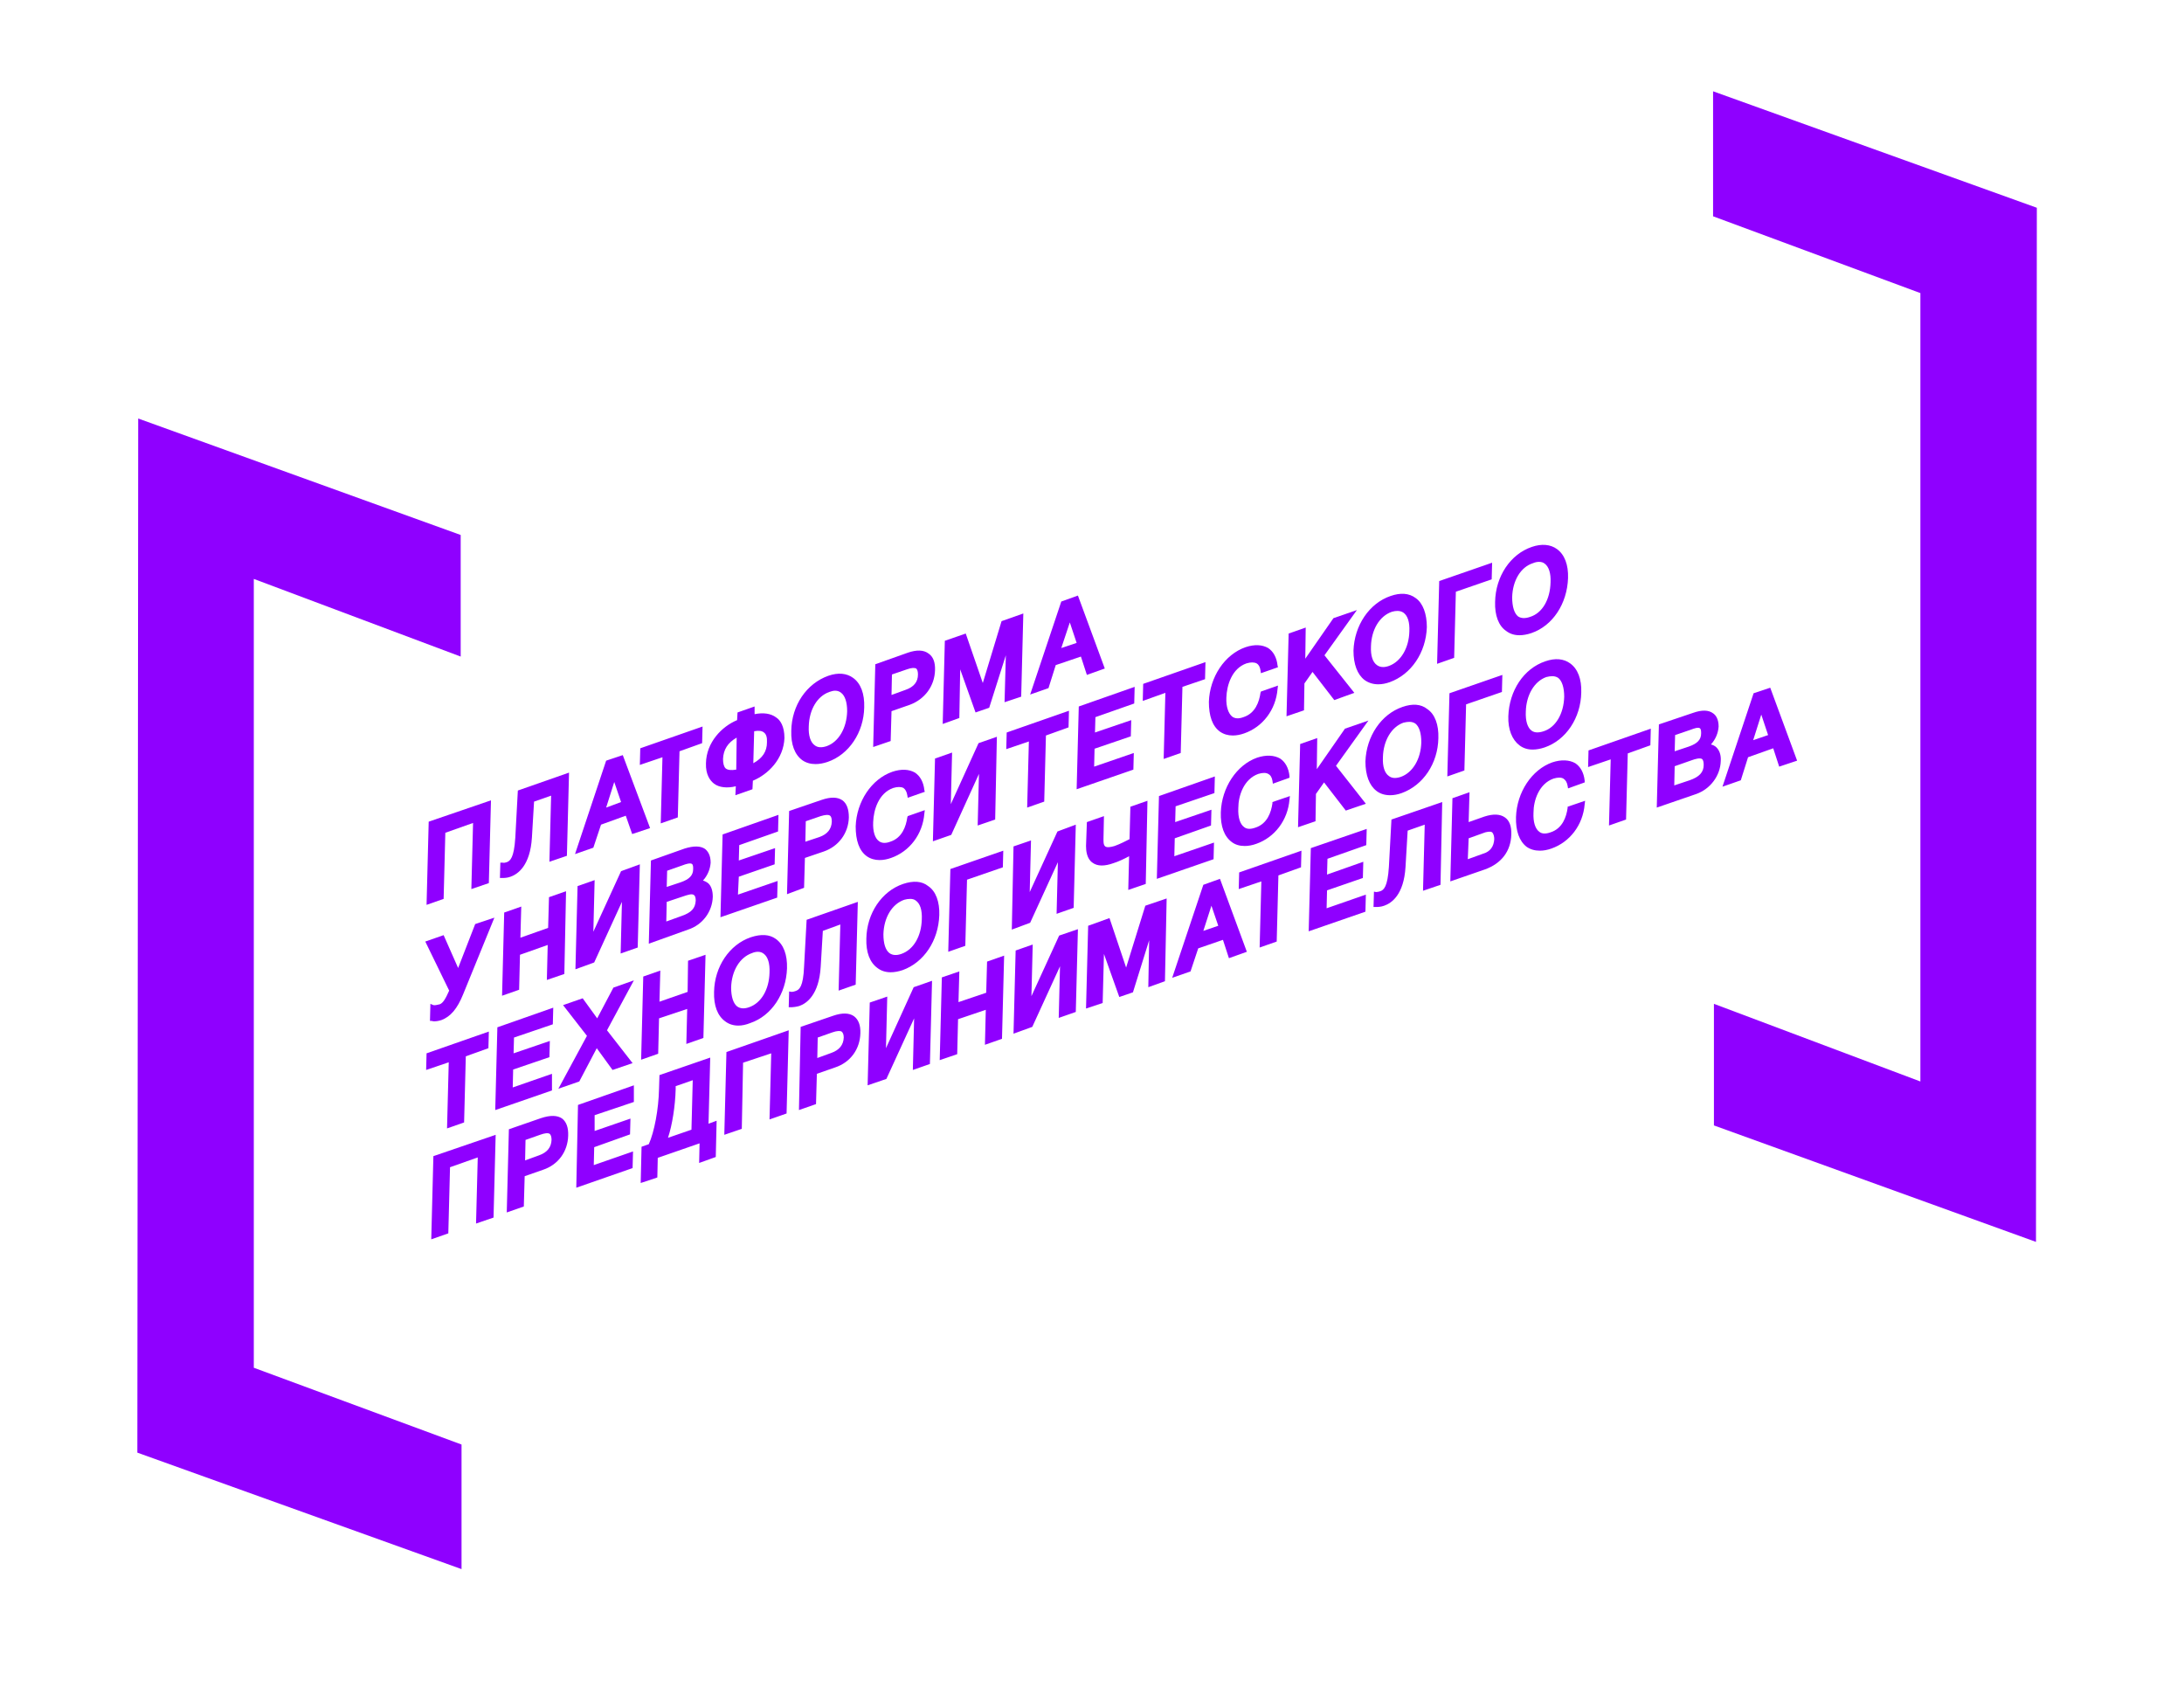
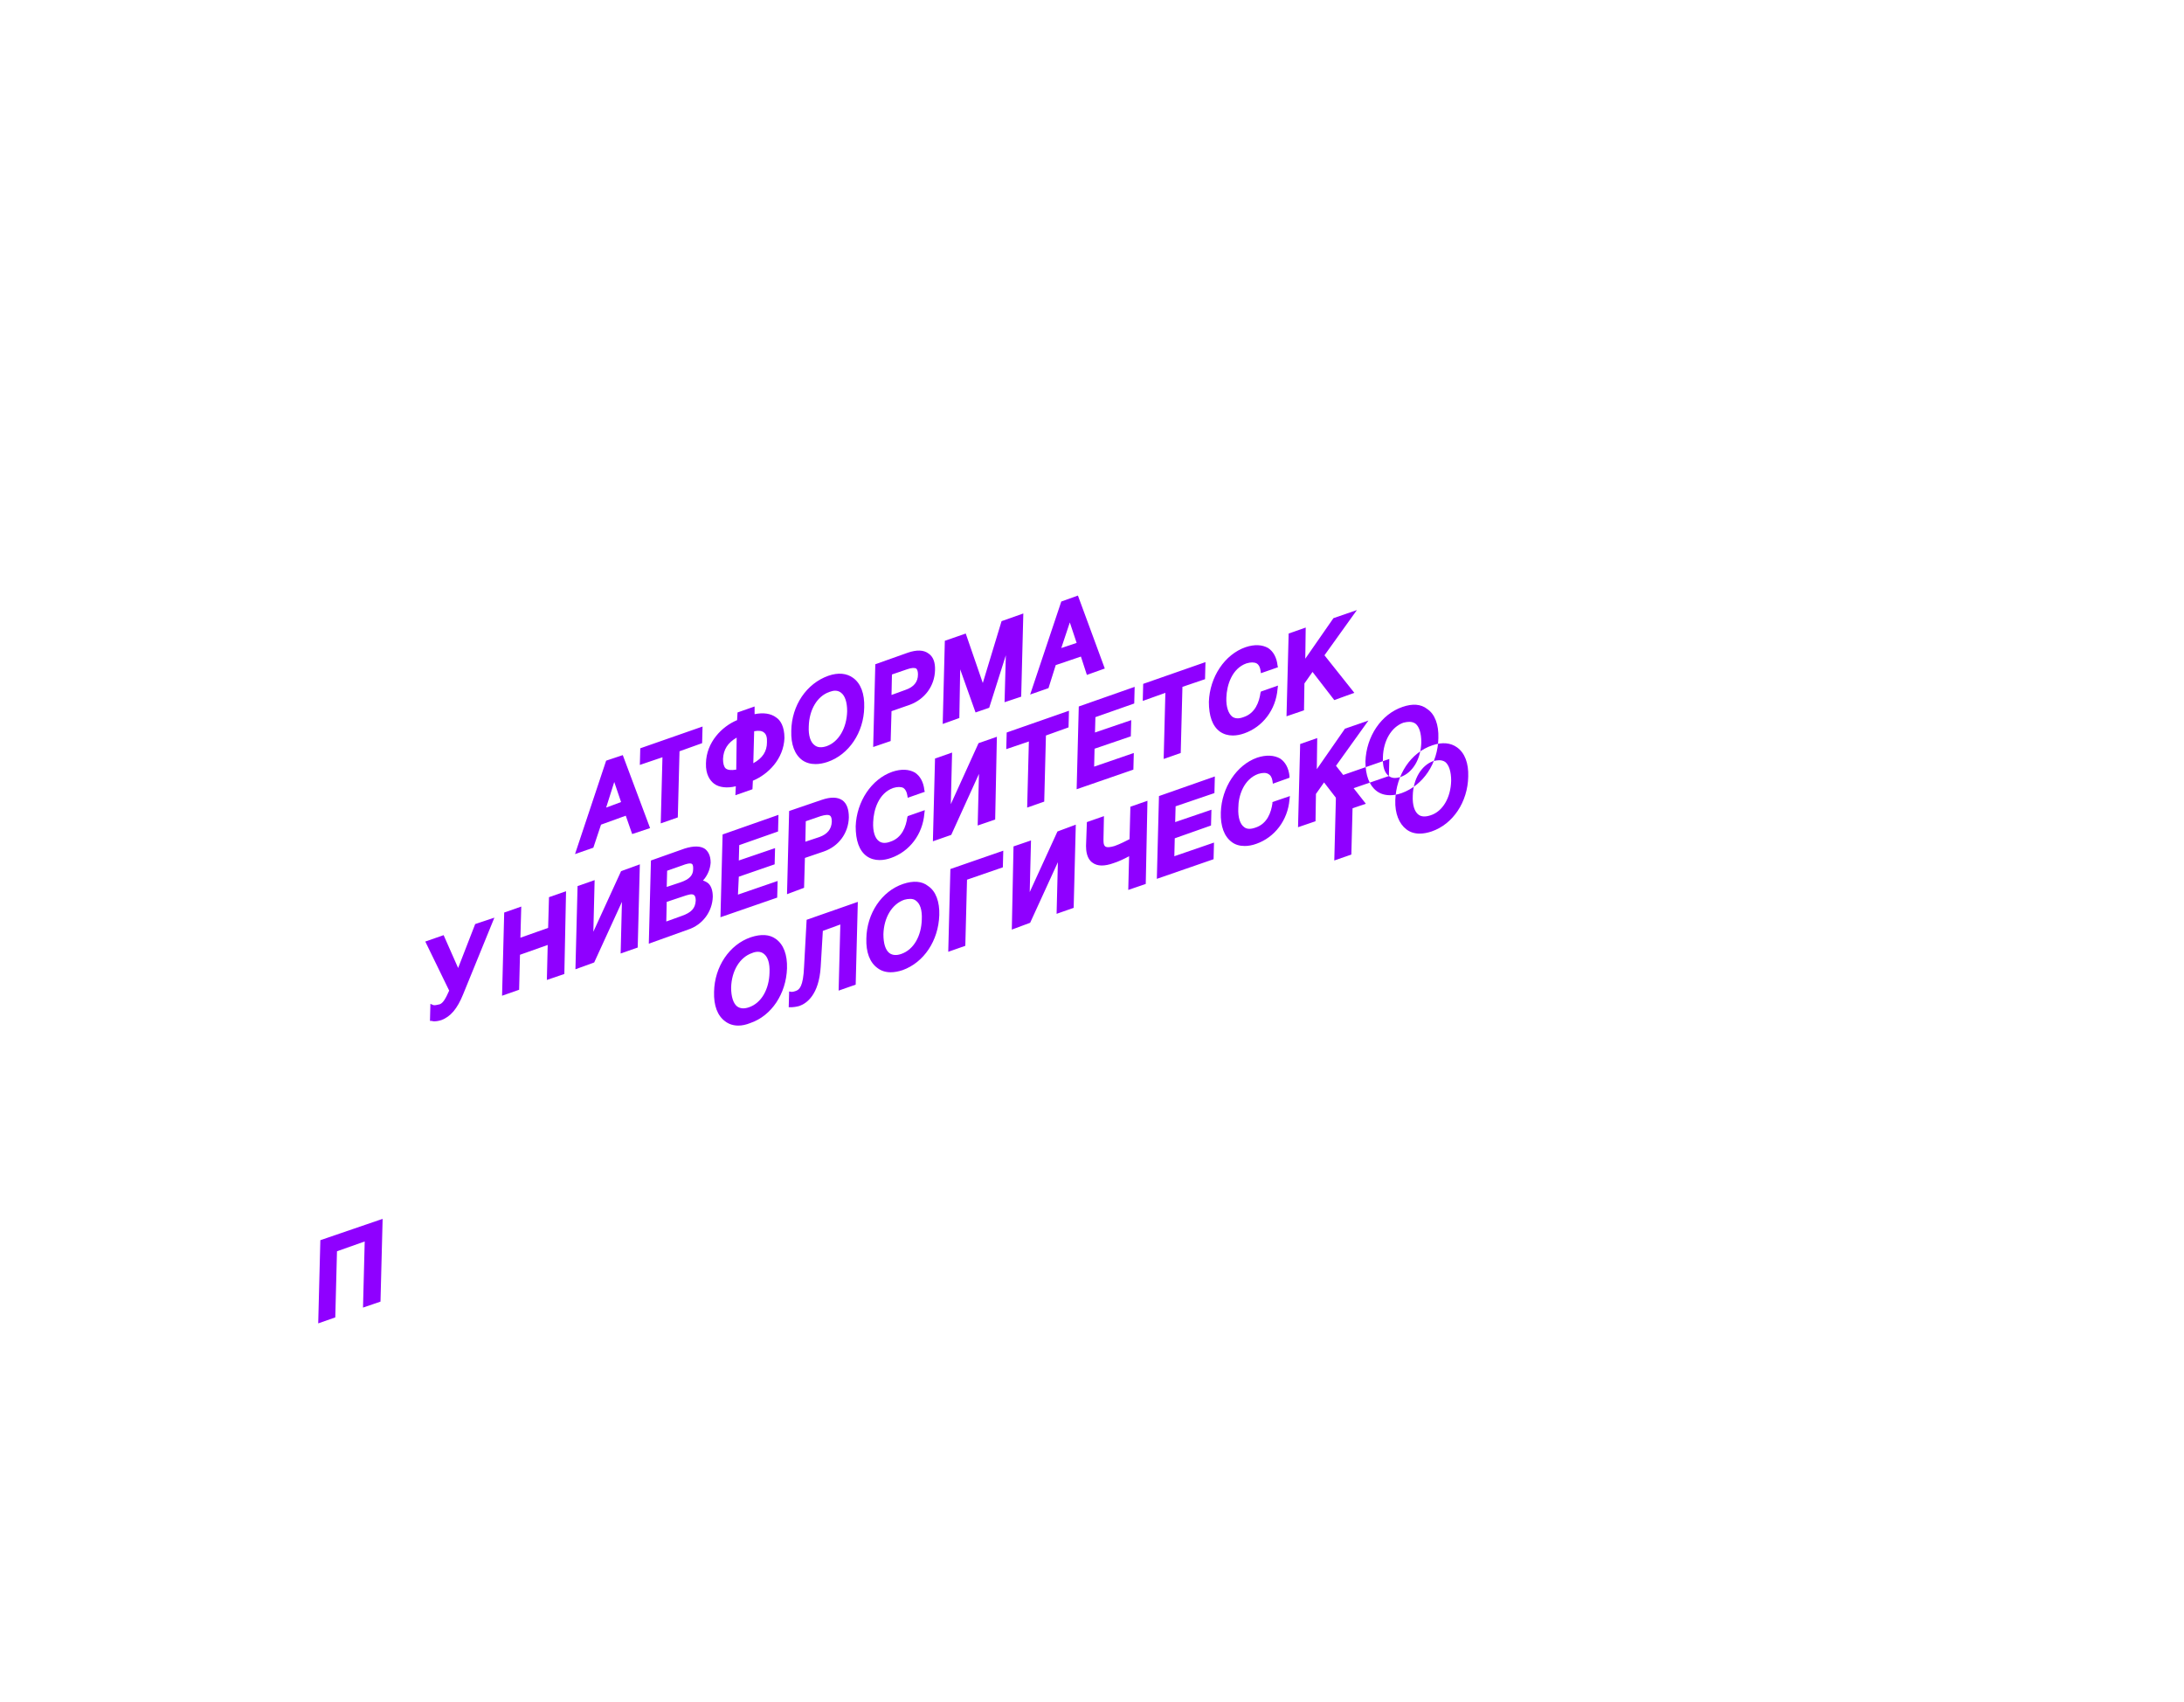
<svg xmlns="http://www.w3.org/2000/svg" version="1.2" viewBox="0 0 512 399" width="512" height="399">
  <defs>
    <clipPath clipPathUnits="userSpaceOnUse" id="cp1">
      <path d="m0 0h512v399h-512z" />
    </clipPath>
  </defs>
  <style>.a{fill:#8f00ff}</style>
  <g clip-path="url(#cp1)">
-     <path class="a" d="m32.4 98.1l75.6 27.3v28.5l-48.5-18.2v184.9l48.7 18v29.2l-76-27.3zm444.9 193l-75.5-27.3v-28.5l48.4 18.2v-184.8l-48.6-18v-29.3l75.9 27.3zm-372.9-95.9l6.5-2.3-0.4 15.5 4.1-1.4 0.5-19.4-14.6 5-0.5 19.5 4-1.4zm13.4 10.6c0.3 0 1.1 0 1.9-0.3 1.7-0.6 4.6-2.6 5-9.2l0.5-8.4 4-1.4-0.4 15.5 4.1-1.4 0.5-19.5-12 4.2-0.6 11.1c-0.3 4.7-1.2 5.4-2 5.7-0.3 0.1-0.7 0.2-1 0.1h-0.5l-0.1 3.6h0.5q0.1 0 0.1 0z" />
    <path fill-rule="evenodd" class="a" d="m139.1 198.7l-4.3 1.5 7.3-21.9 3.9-1.3 6.4 17.1-4.2 1.4-1.5-4.3-5.8 2.1zm6.5-10.7l-1.6-4.7-1.9 6zm9.7-10.5l-5.3 1.8 0.1-3.9 14.6-5.1-0.1 3.9-5.3 1.9-0.4 15.5-4 1.4zm10.2 1.4c0.1-4.9 3.7-8.6 7.3-10.1l0.1-1.8 4-1.4v1.8c2-0.4 3.8-0.2 5.1 0.8 0.9 0.6 1.9 2 1.9 4.8-0.2 4.9-3.8 8.5-7.4 10l-0.1 2-4 1.4 0.1-2.1c-2 0.5-3.9 0.3-5.1-0.6-0.9-0.7-2-2.1-1.9-4.8zm4.6 1.2q0.7 0.6 2.5 0.3l0.1-7.5c-2.1 1.2-3.1 2.8-3.2 5q0 1.6 0.6 2.2zm6.5-1.2c2.2-1.2 3.2-2.8 3.2-4.9q0.1-1.7-0.7-2.3-0.7-0.6-2.3-0.3zm8.9-7.6c0.1-6 3.6-11.1 8.7-12.9 2.3-0.8 4.3-0.6 5.8 0.5 1.8 1.3 2.7 3.7 2.6 6.9-0.1 5.9-3.6 11.1-8.6 12.8q-1.5 0.5-2.8 0.5-1.8 0-3.1-0.9c-1.8-1.3-2.7-3.7-2.6-6.9zm5.5 3.4q1 0.8 2.8 0.2c2.8-1 4.7-4.2 4.8-8.2 0-2.1-0.5-3.6-1.4-4.3q-0.6-0.5-1.4-0.5-0.6 0-1.4 0.3c-2.8 1-4.7 4.1-4.8 8.1-0.1 2.1 0.4 3.7 1.4 4.4zm17.8-1l-4.1 1.4 0.5-19.4 7.6-2.7q3.2-1.1 4.9 0.2 1.6 1.1 1.5 3.9c-0.1 3.7-2.4 6.8-5.9 8.1l-4.3 1.5zm6-17c-0.4-0.2-1.1-0.2-2.2 0.2l-3.5 1.2-0.1 4.8 3.3-1.2q2.9-1 2.9-3.6 0-1-0.4-1.4zm10.1 11.6l-3.9 1.4 0.5-19.5 4.9-1.7 4 11.6 4.4-14.5 5.1-1.8-0.5 19.5-3.9 1.3 0.3-11-3.9 12.3-3.2 1.1-3.6-10.1zm20.9-7l-4.3 1.5 7.3-21.8 3.9-1.4 6.3 17.1-4.2 1.5-1.4-4.3-5.9 2zm6.6-10.6l-1.6-4.8-2 6zm-147.1 81.5l-5.6-11.5 4.3-1.5 3.4 7.7 4-10.3 4.5-1.5-7.3 17.9c-1.4 3.5-3 5.3-5.1 6.1-0.6 0.2-1.2 0.3-1.7 0.3q-0.3 0-0.6-0.1h-0.4l0.1-4 0.7 0.3c0.4 0.1 1-0.1 1.5-0.2 0.8-0.3 1.4-1.4 2.2-3.2zm22.9-2.5l0.2-8.2-6.5 2.3-0.2 8.2-4 1.4 0.5-19.5 4-1.4-0.2 7.3 6.5-2.3 0.2-7.2 4-1.4-0.4 19.4zm11.1-4.1l-4.4 1.6 0.5-19.5 4-1.4-0.3 12.1 6.5-14.2 4.4-1.6-0.5 19.5-4 1.4 0.3-12.1z" />
    <path fill-rule="evenodd" class="a" d="m167.1 210.2c-0.1 3.5-2.4 6.6-5.8 7.7l-9.2 3.3 0.5-19.5 7.9-2.8q3.2-1 4.8 0.1c0.6 0.5 1.3 1.4 1.3 3.2-0.1 1.5-0.7 3-1.8 4.2q0.7 0.2 1.3 0.7c0.7 0.7 1 1.8 1 3.1zm-7.3 4.5c2.3-0.8 3.2-1.8 3.3-3.6q0-1-0.4-1.3c-0.5-0.4-1.6 0-2.5 0.3l-3.9 1.3-0.1 4.6zm2.4-12.2c-0.4-0.3-1.6 0.1-2.1 0.3l-3.7 1.3-0.1 3.8 3.3-1.1c2-0.7 2.9-1.6 2.9-3.1 0-0.5 0-1-0.3-1.2zm11.1-4.4l-0.1 3.6 8.5-2.9-0.1 3.8-8.4 2.9-0.2 4.2 9.3-3.2-0.1 3.9-13.3 4.6 0.5-19.4 13.1-4.6-0.1 3.9zm15.2 10l-4 1.5 0.5-19.5 7.6-2.6q3.2-1.1 4.9 0.1 1.5 1.1 1.5 4c-0.1 3.7-2.4 6.8-5.9 8l-4.4 1.5zm6.1-16.9c-0.4-0.3-1.2-0.2-2.2 0.1l-3.5 1.2-0.1 4.8 3.3-1.1q2.8-1 2.9-3.6 0-1.1-0.4-1.4zm8.6 9.5c-1.8-1.3-2.6-3.7-2.6-7 0.2-5.8 3.7-11.1 8.6-12.8 2.1-0.7 3.9-0.6 5.3 0.2 1.2 0.8 2 2.2 2.2 4.1l0.1 0.4-4 1.4-0.1-0.6q-0.2-1.2-0.9-1.7c-0.6-0.3-1.4-0.3-2.4 0-3.4 1.2-4.6 5.1-4.7 8-0.1 2.2 0.4 3.8 1.4 4.5q1 0.7 2.6 0.1c2.8-0.9 3.7-3.6 4-5.7l0.1-0.3 4-1.4-0.1 0.8c-0.4 4.9-3.5 8.9-7.8 10.4q-1.4 0.5-2.7 0.5-1.7 0-3-0.9zm20-24.3l-0.3 12.1 6.5-14.3 4.3-1.5-0.4 19.4-4.1 1.4 0.3-12.1-6.5 14.3-4.3 1.5 0.5-19.4zm17.6 12.9l0.4-15.5-5.3 1.8 0.1-3.9 14.6-5.1-0.1 3.9-5.3 1.9-0.4 15.5zm16-21.2l-0.1 3.6 8.5-2.9-0.1 3.8-8.5 2.9-0.1 4.2 9.3-3.2-0.1 3.9-13.3 4.6 0.5-19.4 13.1-4.6-0.1 3.9zm16.4-5.7l-5.3 1.9 0.1-4 14.6-5.1-0.1 4-5.3 1.8-0.4 15.5-4 1.4zm10.2 2.1c0.2-5.8 3.7-11.1 8.6-12.8 2.1-0.7 3.9-0.6 5.3 0.2 1.2 0.8 2 2.2 2.2 4.1l0.1 0.4-4 1.4-0.1-0.7q-0.2-1.2-0.9-1.6c-0.6-0.3-1.4-0.3-2.4 0-3.4 1.2-4.6 5.1-4.7 8-0.1 2.2 0.5 3.8 1.4 4.5q1 0.7 2.6 0.1c2.8-0.9 3.7-3.6 4-5.7l0.1-0.3 4-1.4-0.1 0.8c-0.4 4.9-3.5 8.9-7.8 10.4q-1.4 0.5-2.7 0.5-1.7 0-3-0.9c-1.8-1.3-2.6-3.7-2.6-7zm22.3 2l-4.1 1.4 0.5-19.4 4-1.4-0.1 7.3 6.6-9.5 5.5-1.9-7.6 10.6 7 8.8-4.7 1.7-5.1-6.6-1.9 2.7z" />
-     <path fill-rule="evenodd" class="a" d="m317.3 152.5c0.2-5.9 3.7-11.1 8.7-12.8 2.3-0.8 4.3-0.7 5.9 0.5 1.7 1.2 2.6 3.7 2.6 6.8-0.2 6-3.7 11.1-8.7 12.9q-1.4 0.5-2.7 0.5-1.8 0-3.2-1c-1.7-1.3-2.6-3.7-2.6-6.9zm5.5 3.4q1.1 0.8 2.8 0.2c2.8-1 4.7-4.2 4.8-8.1 0.1-2.2-0.4-3.7-1.4-4.4q-0.6-0.4-1.4-0.4-0.6 0-1.3 0.2c-2.9 1-4.8 4.2-4.9 8.1-0.1 2.2 0.4 3.7 1.4 4.4zm18.1-1.7l-4 1.4 0.5-19.4 12.4-4.3-0.1 3.9-8.4 2.9zm9.6-13.1c0.1-6 3.6-11.2 8.6-12.9 2.3-0.8 4.4-0.6 5.9 0.5 1.8 1.3 2.7 3.7 2.6 6.8-0.2 6-3.6 11.2-8.6 12.9q-1.5 0.5-2.8 0.5-1.8 0-3.1-1c-1.8-1.2-2.7-3.7-2.6-6.8zm5.4 3.4q1.1 0.7 2.8 0.1c2.9-0.9 4.7-4.1 4.8-8.1 0.1-2.1-0.4-3.7-1.4-4.4q-0.5-0.4-1.3-0.4-0.7 0-1.4 0.3c-2.9 0.9-4.8 4.1-4.9 8 0 2.2 0.5 3.8 1.4 4.5zm-250.7 104.5l-5.3 1.8 0.1-3.9 14.6-5.1-0.1 3.9-5.3 1.9-0.4 15.5-4 1.4zm10.9 11.2l0.5-19.4 13.1-4.6-0.1 3.9-9.1 3.1-0.1 3.7 8.5-2.9-0.1 3.8-8.5 2.9-0.1 4.2 9.2-3.2v3.9zm32.5-30.4l-6.3 11.7 6 7.7-4.7 1.6-3.7-5.1-4.1 7.8-4.9 1.7 6.7-12.4-5.6-7.2 4.6-1.6 3.4 4.7 3.8-7.2zm12.3 14.9l0.2-8.2-6.6 2.2-0.2 8.3-4 1.4 0.5-19.5 4-1.4-0.2 7.3 6.6-2.3 0.1-7.3 4.1-1.4-0.5 19.5z" />
    <path fill-rule="evenodd" class="a" d="m167.4 232.5c0.1-5.9 3.6-11.1 8.6-12.8 2.4-0.8 4.4-0.7 5.9 0.4 1.8 1.3 2.7 3.7 2.6 6.9-0.2 5.9-3.6 11.1-8.6 12.8q-1.5 0.6-2.8 0.6-1.8 0-3.1-1c-1.8-1.3-2.7-3.7-2.6-6.9zm5.4 3.4q1.1 0.8 2.8 0.2c2.9-1 4.7-4.2 4.8-8.1 0.1-2.2-0.4-3.7-1.3-4.4q-0.6-0.5-1.4-0.5-0.7 0-1.4 0.3c-2.9 1-4.8 4.2-4.9 8.1 0 2.1 0.5 3.7 1.4 4.4zm14.6-0.1c-0.7 0.2-1.5 0.3-1.8 0.3q-0.1 0-0.1 0h-0.6l0.1-3.7 0.6 0.1c0.2 0 0.7-0.1 0.9-0.2 0.9-0.3 1.8-1 2-5.7l0.6-11 12-4.2-0.5 19.4-4 1.4 0.4-15.5-4.1 1.5-0.5 8.4c-0.4 6.6-3.3 8.6-5 9.2zm15.7-15.8c0.1-5.9 3.6-11.1 8.6-12.8 2.4-0.8 4.4-0.7 5.9 0.5 1.8 1.2 2.7 3.7 2.6 6.8-0.2 6-3.6 11.1-8.6 12.9q-1.5 0.5-2.8 0.5-1.8 0-3.1-1c-1.8-1.3-2.7-3.7-2.6-6.9zm5.4 3.4q1.1 0.8 2.8 0.2c2.9-1 4.7-4.2 4.8-8.1 0.1-2.2-0.4-3.7-1.4-4.4q-0.5-0.4-1.3-0.4-0.7 0-1.4 0.2c-2.9 1-4.8 4.2-4.9 8.1 0 2.2 0.5 3.7 1.4 4.4zm17.8-1.7l-4 1.4 0.5-19.4 12.4-4.3-0.1 3.9-8.4 2.9zm15.2-5.4l-4.3 1.6 0.4-19.5 4.1-1.4-0.3 12.1 6.5-14.2 4.3-1.6-0.5 19.5-4 1.4 0.3-12.1zm14.6-14.1c-1.3-0.9-1.5-2.7-1.5-3.9l0.2-5.6 4-1.4-0.1 5c0 0.7-0.1 1.7 0.4 2.1 0.4 0.3 1.2 0.2 2.2-0.1 1.4-0.5 2.7-1.2 3.5-1.6l0.2-7.6 4-1.4-0.4 19.5-4.1 1.4 0.2-7.9c-1.1 0.6-2.6 1.3-3.6 1.6q-3.3 1.2-5-0.1zm19.5-13.2l-0.1 3.7 8.5-2.9-0.1 3.7-8.5 3-0.1 4.2 9.3-3.2-0.1 3.9-13.3 4.6 0.5-19.4 13.1-4.6-0.1 3.9zm24.5-11.2c1.2 0.8 2 2.2 2.2 4.1v0.4l-3.9 1.4-0.1-0.7q-0.2-1.2-1-1.6c-0.5-0.3-1.3-0.3-2.3 0-3.4 1.2-4.7 5.1-4.7 8-0.1 2.2 0.4 3.8 1.4 4.5q0.9 0.7 2.6 0.1c2.8-0.9 3.7-3.6 4-5.7v-0.3l4.1-1.4-0.1 0.8c-0.4 4.9-3.5 8.9-7.8 10.4q-1.4 0.5-2.7 0.5-1.8 0-3-0.9c-1.8-1.3-2.7-3.7-2.6-7 0.2-5.8 3.7-11.1 8.5-12.8 2.1-0.7 4-0.6 5.4 0.2zm8.7-4.8l-0.1 7.3 6.6-9.5 5.5-1.9-7.6 10.6 7 8.9-4.7 1.6-5.1-6.6-1.9 2.7-0.1 6.4-4.1 1.4 0.5-19.5z" />
-     <path fill-rule="evenodd" class="a" d="m325.9 186.4q-1.9 0-3.2-1c-1.7-1.3-2.6-3.7-2.6-6.9 0.2-5.9 3.7-11.1 8.7-12.8 2.3-0.8 4.3-0.7 5.8 0.5 1.8 1.2 2.7 3.7 2.6 6.8-0.1 6-3.6 11.1-8.6 12.9q-1.4 0.5-2.7 0.5zm-0.3-4.5q1 0.8 2.8 0.2c2.8-1 4.7-4.2 4.8-8.1 0-2.2-0.5-3.7-1.4-4.4q-0.6-0.4-1.4-0.4-0.6 0-1.4 0.2c-2.8 1-4.7 4.2-4.8 8.1-0.1 2.2 0.4 3.7 1.4 4.4zm26.5-19.7l-8.4 2.9-0.4 15.5-4 1.4 0.5-19.5 12.4-4.3zm16-6.7c1.8 1.3 2.7 3.7 2.6 6.8-0.1 6-3.6 11.2-8.6 12.9q-1.5 0.5-2.8 0.5-1.8 0-3.1-1c-1.7-1.3-2.7-3.7-2.6-6.8 0.2-6 3.6-11.2 8.7-12.9 2.3-0.8 4.3-0.6 5.8 0.5zm-2.8 3.4q-0.6-0.4-1.4-0.4-0.6 0-1.4 0.2c-2.8 1-4.7 4.2-4.8 8.1-0.1 2.2 0.4 3.8 1.4 4.5q1 0.7 2.8 0.1c2.8-0.9 4.7-4.1 4.8-8.1 0-2.1-0.5-3.7-1.4-4.4zm-263.7 112.1l14.6-5-0.5 19.4-4.1 1.4 0.4-15.5-6.5 2.3-0.4 15.5-4 1.4z" />
-     <path fill-rule="evenodd" class="a" d="m133.2 266.2c-0.1 3.7-2.3 6.8-5.9 8l-4.3 1.5-0.2 7.1-4 1.4 0.5-19.5 7.5-2.6q3.3-1.1 5 0.1 1.5 1.2 1.4 4zm-4.3-0.4c-0.4-0.3-1.2-0.2-2.3 0.2l-3.4 1.2-0.1 4.8 3.3-1.2q2.8-1 2.9-3.6 0-1-0.4-1.4zm6.6-6.8l13.1-4.6v3.9l-9.2 3.1v3.7l8.4-2.9-0.1 3.7-8.4 3-0.1 4.2 9.2-3.2-0.1 3.9-13.2 4.6zm30.6 4.4l1.9-0.7-0.2 8.5-3.9 1.4 0.1-4.6-9.8 3.4-0.1 4.6-3.9 1.3 0.2-8.5 1.7-0.6c1.3-2.9 2.3-8.2 2.4-13l0.1-3.2 11.9-4.1zm-7.7-8.8v0.7c-0.1 3.9-0.8 8.4-1.8 11.4l5.5-1.9 0.3-11.6zm11.9-8l14.6-5.1-0.5 19.5-4 1.4 0.4-15.5-6.6 2.2-0.3 15.5-4.1 1.4zm31.4-4.4c-0.1 3.7-2.3 6.8-5.9 8l-4.3 1.5-0.2 7.1-4 1.4 0.4-19.5 7.6-2.6q3.2-1.1 4.9 0.1 1.6 1.2 1.5 4zm-4.4-0.4c-0.3-0.2-1.1-0.2-2.2 0.2l-3.4 1.2-0.1 4.8 3.3-1.2q2.8-1 2.9-3.6 0-1-0.5-1.4zm16.9-10.4l4.3-1.5-0.5 19.5-4 1.4 0.3-12.1-6.5 14.2-4.4 1.5 0.5-19.4 4.1-1.4-0.3 12.1zm17.2-6l4-1.4-0.5 19.5-4 1.4 0.2-8.2-6.5 2.2-0.2 8.2-4.1 1.4 0.5-19.4 4.1-1.4-0.2 7.2 6.5-2.2zm16.9-6.1l4.4-1.5-0.5 19.4-4 1.4 0.3-12.1-6.5 14.2-4.4 1.6 0.5-19.5 4-1.4-0.3 12.1zm20.2-7l5-1.7-0.4 19.4-3.9 1.4 0.2-11-3.8 12.2-3.2 1.1-3.6-10.1-0.3 11.5-3.9 1.3 0.5-19.4 5-1.8 3.9 11.6zm17.5-6.3l6.3 17.1-4.2 1.5-1.4-4.3-5.8 2-1.8 5.4-4.3 1.5 7.3-21.8zm-2 6.3l-1.9 5.9 3.5-1.2zm6.5-7.8l14.6-5.1-0.1 3.9-5.3 1.9-0.4 15.5-4 1.4 0.4-15.5-5.3 1.8zm16.8-5.7l13.1-4.5-0.1 3.8-9.1 3.2-0.1 3.7 8.5-3-0.1 3.8-8.4 2.9-0.1 4.2 9.2-3.2-0.1 4-13.3 4.6zm18.9-6.7l11.9-4.1-0.4 19.4-4.1 1.4 0.4-15.5-4 1.4-0.5 8.5c-0.4 6.6-3.3 8.5-5 9.1-0.8 0.3-1.6 0.3-1.9 0.3q-0.1 0-0.1 0h-0.5l0.1-3.6 0.5 0.1c0.3 0 0.7-0.1 1-0.2 0.8-0.3 1.7-1 2-5.7zm28.1 3.5c-0.1 3.9-2.3 6.8-6.2 8.2l-8.1 2.8 0.5-19.5 4-1.4-0.2 7 3.7-1.3q3.1-1 4.8 0.2 1.6 1.1 1.5 4zm-4.5-0.5c-0.4-0.3-1.1-0.1-1.6 0l-3.9 1.4-0.2 4.9 3.6-1.3c1.7-0.5 2.5-1.7 2.6-3.4 0-0.5-0.1-1.2-0.5-1.6zm17.7-6l4.1-1.4-0.1 0.8c-0.4 4.9-3.5 8.9-7.8 10.4q-1.4 0.5-2.7 0.5-1.8 0-3.1-0.9c-1.7-1.3-2.6-3.7-2.5-7 0.2-5.8 3.7-11.1 8.5-12.8 2.1-0.7 4-0.6 5.4 0.2 1.2 0.8 2 2.2 2.2 4.1v0.4l-3.9 1.4-0.1-0.6q-0.2-1.2-1-1.7c-0.5-0.3-1.3-0.3-2.3 0-3.4 1.2-4.7 5.1-4.7 8-0.1 2.2 0.4 3.8 1.4 4.5q0.9 0.7 2.6 0.1c2.8-0.9 3.7-3.6 4-5.7zm4.9-13.2l14.6-5.1-0.1 3.9-5.3 1.9-0.4 15.5-4 1.4 0.4-15.5-5.3 1.8zm31 2.5c-0.1 3.4-2.4 6.5-5.7 7.7l-9.3 3.2 0.5-19.5 8-2.7q3.1-1.1 4.7 0.1c0.6 0.4 1.3 1.3 1.3 3.1-0.1 1.5-0.7 3-1.8 4.2q0.8 0.2 1.3 0.7c0.7 0.7 1.1 1.8 1 3.2zm-7.3 4.5c2.3-0.8 3.3-1.9 3.3-3.6q0-1.1-0.4-1.4c-0.5-0.3-1.6 0-2.4 0.3l-4 1.4-0.1 4.5zm2.4-12.2c-0.4-0.3-1.5 0.1-2 0.3l-3.8 1.3-0.1 3.8 3.3-1.1c2-0.7 2.9-1.6 2.9-3.1 0-0.4 0-1-0.3-1.2zm22.8 7.6l-4.2 1.4-1.4-4.3-5.9 2.1-1.7 5.4-4.3 1.5 7.3-21.9 3.9-1.3zm-8.4-10.8l-1.9 6 3.5-1.2z" />
+     <path fill-rule="evenodd" class="a" d="m325.9 186.4q-1.9 0-3.2-1c-1.7-1.3-2.6-3.7-2.6-6.9 0.2-5.9 3.7-11.1 8.7-12.8 2.3-0.8 4.3-0.7 5.8 0.5 1.8 1.2 2.7 3.7 2.6 6.8-0.1 6-3.6 11.1-8.6 12.9q-1.4 0.5-2.7 0.5zm-0.3-4.5q1 0.8 2.8 0.2c2.8-1 4.7-4.2 4.8-8.1 0-2.2-0.5-3.7-1.4-4.4q-0.6-0.4-1.4-0.4-0.6 0-1.4 0.2c-2.8 1-4.7 4.2-4.8 8.1-0.1 2.2 0.4 3.7 1.4 4.4zl-8.4 2.9-0.4 15.5-4 1.4 0.5-19.5 12.4-4.3zm16-6.7c1.8 1.3 2.7 3.7 2.6 6.8-0.1 6-3.6 11.2-8.6 12.9q-1.5 0.5-2.8 0.5-1.8 0-3.1-1c-1.7-1.3-2.7-3.7-2.6-6.8 0.2-6 3.6-11.2 8.7-12.9 2.3-0.8 4.3-0.6 5.8 0.5zm-2.8 3.4q-0.6-0.4-1.4-0.4-0.6 0-1.4 0.2c-2.8 1-4.7 4.2-4.8 8.1-0.1 2.2 0.4 3.8 1.4 4.5q1 0.7 2.8 0.1c2.8-0.9 4.7-4.1 4.8-8.1 0-2.1-0.5-3.7-1.4-4.4zm-263.7 112.1l14.6-5-0.5 19.4-4.1 1.4 0.4-15.5-6.5 2.3-0.4 15.5-4 1.4z" />
  </g>
</svg>